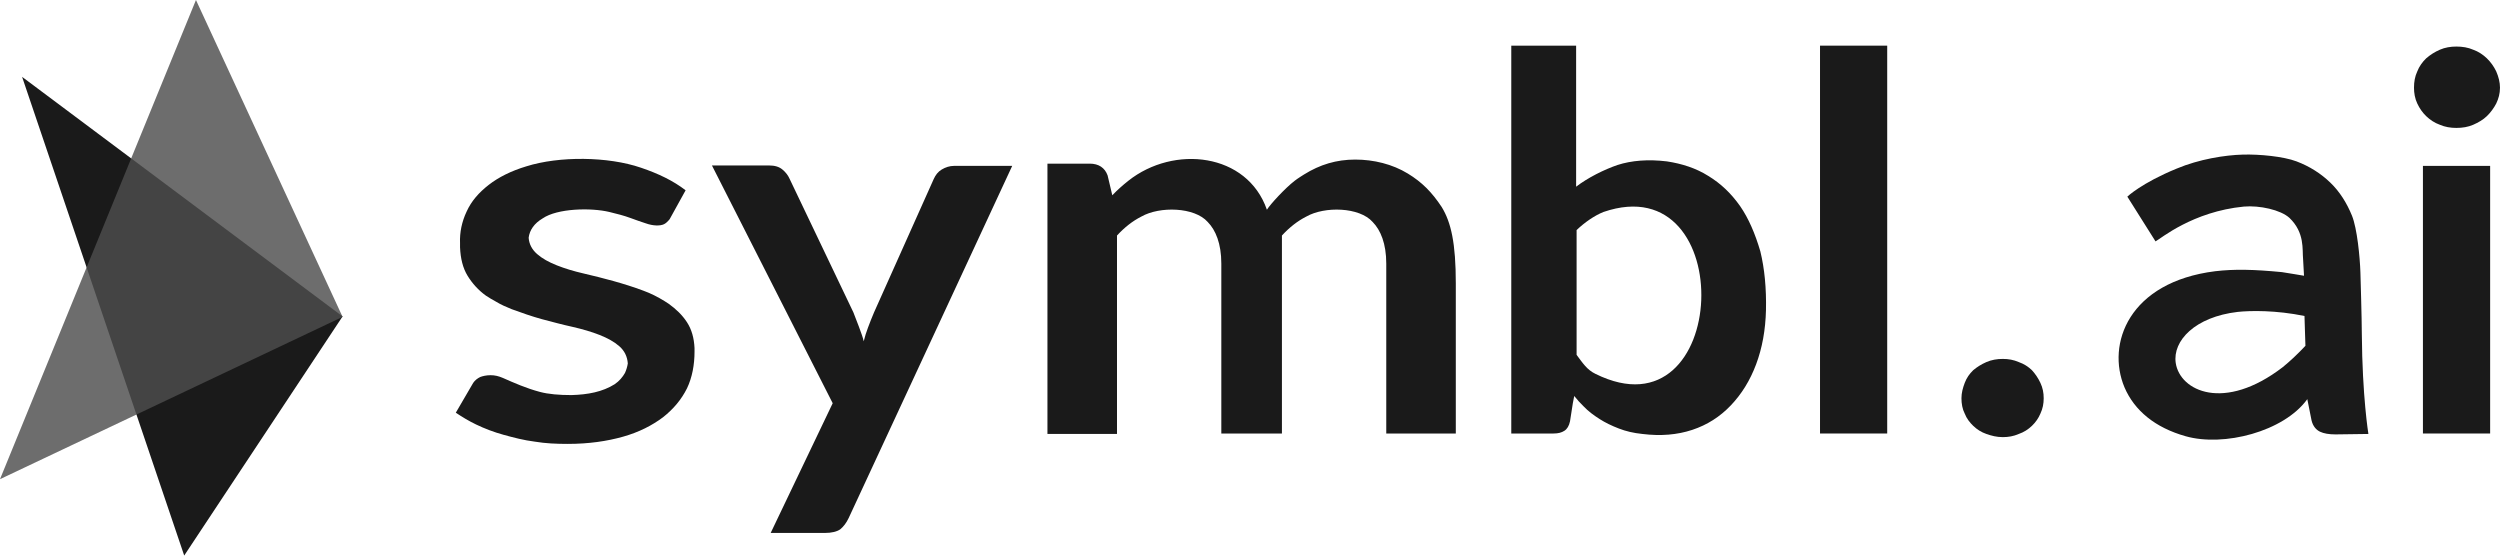
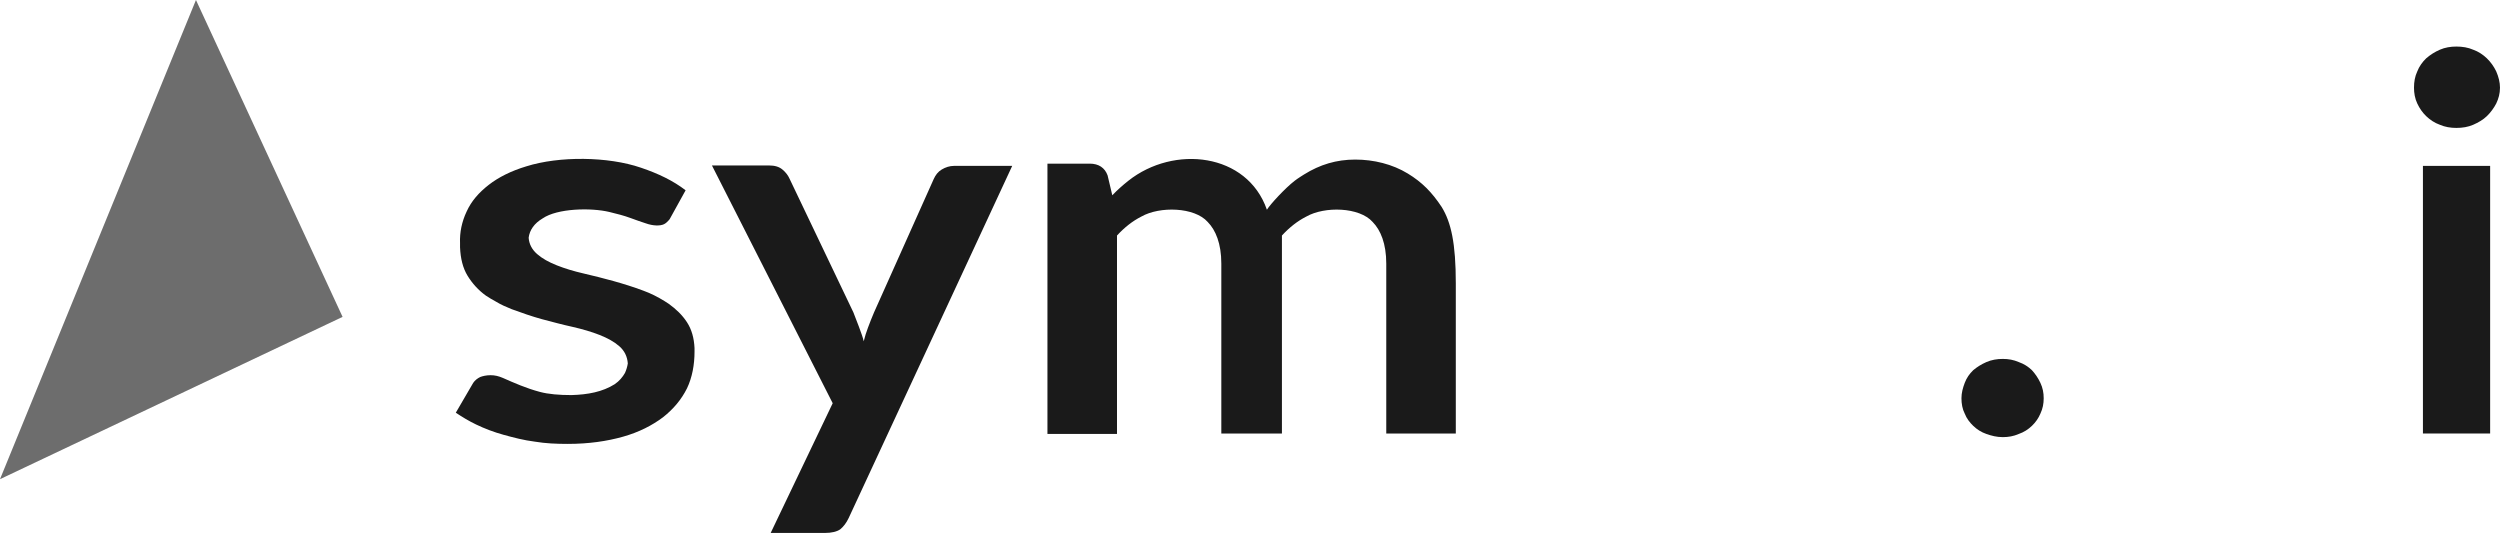
<svg xmlns="http://www.w3.org/2000/svg" width="180" height="40" viewBox="0 0 180 40" fill="none">
-   <path d="M1.59 5.533L24.665 22.783L13.263 40L1.59 5.533Z" fill="#1A1A1A" />
  <path opacity="0.82" d="M14.109 0L24.666 22.815L0 34.5L14.109 0Z" fill="#4D4D4D" />
  <path d="M67.804 12.205C67.533 12.367 67.364 12.595 67.229 12.888L62.932 22.49C62.763 22.88 62.627 23.238 62.492 23.596C62.357 23.954 62.289 24.182 62.187 24.573C62.12 24.182 61.578 22.848 61.443 22.49L56.842 12.856C56.74 12.628 56.571 12.4 56.334 12.205C56.097 12.009 55.793 11.912 55.353 11.912H51.259L59.954 29.032L55.488 38.373H59.379C59.887 38.373 60.259 38.275 60.496 38.112C60.733 37.917 60.935 37.656 61.105 37.298L72.879 11.944H68.684C68.379 11.944 68.075 12.042 67.804 12.205Z" fill="#1A1A1A" />
  <path d="M146.3 26.656C146.029 26.395 145.725 26.2 145.352 26.07C144.98 25.907 144.608 25.842 144.202 25.842C143.796 25.842 143.39 25.907 143.018 26.07C142.646 26.233 142.341 26.428 142.07 26.656C141.8 26.916 141.597 27.209 141.461 27.567C141.326 27.925 141.225 28.283 141.225 28.674C141.225 29.064 141.292 29.455 141.461 29.78C141.597 30.138 141.834 30.431 142.07 30.659C142.341 30.919 142.646 31.115 143.018 31.245C143.39 31.375 143.762 31.473 144.202 31.473C144.608 31.473 144.98 31.408 145.352 31.245C145.725 31.115 146.029 30.919 146.3 30.659C146.57 30.399 146.773 30.106 146.909 29.78C147.078 29.422 147.146 29.064 147.146 28.674C147.146 28.283 147.078 27.925 146.909 27.567C146.74 27.209 146.537 26.916 146.3 26.656Z" fill="#1A1A1A" />
-   <path d="M135.879 3.287H131.041V31.212H135.879V3.287Z" fill="#1A1A1A" />
  <path d="M179.729 5.142C179.559 4.784 179.323 4.459 179.052 4.198C178.781 3.938 178.443 3.71 178.071 3.58C177.699 3.417 177.293 3.352 176.853 3.352C176.447 3.352 176.041 3.417 175.669 3.58C175.296 3.742 174.992 3.938 174.687 4.198C174.417 4.459 174.18 4.784 174.044 5.142C173.875 5.5 173.808 5.891 173.808 6.314C173.808 6.704 173.875 7.095 174.044 7.453C174.214 7.811 174.417 8.104 174.687 8.364C174.958 8.625 175.296 8.852 175.669 8.983C176.041 9.145 176.447 9.21 176.853 9.21C177.293 9.21 177.699 9.145 178.071 8.983C178.443 8.82 178.781 8.625 179.052 8.364C179.323 8.104 179.559 7.778 179.729 7.453C179.898 7.095 179.999 6.737 179.999 6.314C179.999 5.923 179.898 5.533 179.729 5.142Z" fill="#1A1A1A" />
  <path d="M179.29 11.944H174.451V31.212H179.29V11.944Z" fill="#1A1A1A" />
-   <path d="M169.95 19.626C169.916 18.519 169.713 16.436 169.341 15.525C168.968 14.614 168.461 13.8 167.784 13.149C167.108 12.498 166.295 11.977 165.348 11.619C164.401 11.261 162.675 11.098 161.491 11.131C160.205 11.164 158.344 11.457 156.72 12.14C154.183 13.181 153.168 14.158 153.168 14.158L155.198 17.38C155.57 17.185 157.871 15.232 161.559 14.874C162.675 14.776 164.198 15.102 164.841 15.688C165.957 16.762 165.754 17.966 165.822 18.649C165.822 18.747 165.856 19.203 165.889 19.854C165.754 19.821 164.671 19.658 164.299 19.593C162.269 19.398 160.882 19.365 159.495 19.528C153.269 20.309 151.645 24.768 152.965 27.893C153.675 29.553 155.164 30.789 157.363 31.408C160.104 32.189 164.435 31.082 166.126 28.739C166.126 28.771 166.363 29.943 166.431 30.269C166.532 30.692 166.769 30.952 167.04 31.082C167.311 31.212 167.683 31.277 168.156 31.277L170.525 31.245C170.525 31.245 170.085 28.576 170.051 24.02C170.051 23.011 169.95 19.626 169.95 19.626ZM165.145 25.745C164.908 25.972 164.638 26.2 164.367 26.428C160.138 29.683 156.957 28.153 156.653 26.135C156.416 24.54 158.04 22.815 161.119 22.457C162.032 22.36 163.859 22.327 165.923 22.75C165.957 23.466 165.957 24.215 165.991 24.898C165.788 25.126 165.416 25.484 165.145 25.745Z" fill="#1A1A1A" />
-   <path d="M125.289 14.841C124.646 13.93 123.902 13.214 122.988 12.661C122.109 12.107 121.093 11.782 120.011 11.619C118.657 11.457 117.473 11.554 116.458 11.88C115.511 12.205 114.327 12.791 113.481 13.442V7.421V3.287H108.812V31.212H111.857C112.195 31.212 112.432 31.147 112.635 31.017C112.838 30.887 112.973 30.659 113.041 30.334L113.244 29.032L113.345 28.511C113.548 28.771 113.785 29.032 114.022 29.26C114.36 29.618 114.766 29.911 115.172 30.171C115.578 30.431 116.052 30.659 116.56 30.854C117.067 31.05 117.609 31.18 118.251 31.245C119.571 31.408 120.755 31.31 121.838 30.952C122.921 30.594 123.834 30.008 124.612 29.195C125.39 28.381 126 27.404 126.439 26.233C126.879 25.061 127.116 23.759 127.15 22.327C127.184 20.765 127.048 19.333 126.744 18.096C126.372 16.827 125.898 15.72 125.289 14.841ZM114.868 26.916C114.259 26.623 113.954 26.135 113.515 25.549V17.575V16.566C114.09 16.013 114.8 15.525 115.443 15.264C125.289 11.88 124.578 31.733 114.868 26.916Z" fill="#1A1A1A" />
  <path d="M49.465 23.206C49.127 22.685 48.687 22.262 48.145 21.871C48.044 21.806 47.943 21.741 47.841 21.676C47.367 21.383 46.86 21.123 46.318 20.927C44.931 20.407 43.409 20.016 42.021 19.691C41.311 19.528 40.668 19.333 40.093 19.105C39.518 18.877 39.044 18.617 38.672 18.291C38.3 17.966 38.097 17.575 38.063 17.119C38.13 16.566 38.469 16.078 39.078 15.72C40.127 15.004 42.529 14.939 43.882 15.264C44.424 15.395 44.931 15.525 45.371 15.688C45.811 15.85 46.183 15.98 46.488 16.078C47.029 16.273 47.536 16.273 47.807 16.143C47.943 16.078 48.078 15.948 48.213 15.785L49.364 13.702C48.484 13.019 47.401 12.498 46.149 12.075C43.781 11.261 40.262 11.229 37.894 11.977C36.811 12.303 35.897 12.758 35.187 13.312C34.476 13.865 33.935 14.483 33.597 15.232C33.258 15.948 33.089 16.729 33.123 17.51C33.123 17.543 33.123 17.575 33.123 17.575C33.123 17.64 33.123 17.705 33.123 17.803C33.157 18.617 33.326 19.3 33.664 19.854C34.003 20.407 34.442 20.895 34.984 21.285C35.221 21.448 35.458 21.578 35.694 21.709C36.066 21.936 36.439 22.099 36.845 22.262C37.555 22.522 38.3 22.783 39.01 22.978C39.755 23.173 40.465 23.369 41.209 23.531C41.92 23.694 42.597 23.889 43.172 24.117C43.747 24.345 44.221 24.605 44.593 24.931C44.965 25.256 45.168 25.679 45.202 26.168C45.168 26.395 45.1 26.623 44.999 26.851C44.83 27.144 44.593 27.437 44.255 27.665C43.375 28.218 42.326 28.413 41.142 28.446C40.262 28.446 39.484 28.381 38.875 28.218C37.894 27.958 37.014 27.567 36.202 27.209C35.897 27.079 35.627 27.014 35.322 27.014C35.018 27.014 34.747 27.079 34.578 27.144C34.375 27.242 34.206 27.372 34.07 27.567L32.818 29.715C33.258 30.008 33.732 30.301 34.273 30.561C34.882 30.854 35.559 31.115 36.27 31.31C36.98 31.505 37.724 31.701 38.503 31.798C39.281 31.928 40.059 31.961 40.871 31.961C42.394 31.961 43.713 31.766 44.864 31.44C46.014 31.115 46.961 30.627 47.739 30.041C48.484 29.455 49.059 28.771 49.465 27.958C49.837 27.177 50.006 26.265 50.006 25.321C50.006 25.289 50.006 25.289 50.006 25.256C50.006 25.191 50.006 25.126 50.006 25.061C49.972 24.345 49.803 23.727 49.465 23.206Z" fill="#1A1A1A" />
  <path d="M101.367 12.498C100.251 11.815 98.897 11.489 97.578 11.489C96.224 11.489 95.04 11.847 93.89 12.563C93.89 12.563 93.416 12.856 93.213 13.019C92.536 13.54 91.454 14.711 91.217 15.102C89.796 11.001 84.518 10.415 81.236 13.019C80.83 13.344 80.457 13.67 80.085 14.06L79.747 12.628C79.544 12.075 79.104 11.782 78.461 11.782H75.416V31.245H80.424V16.957C80.965 16.371 81.54 15.915 82.183 15.59C83.502 14.841 86.006 14.906 86.954 15.981C87.529 16.566 87.935 17.543 87.935 18.975V31.212H91.961H92.299V18.975V16.957C92.841 16.371 93.416 15.915 94.059 15.59C95.379 14.841 97.882 14.906 98.83 15.981C99.405 16.566 99.811 17.543 99.811 18.975V31.212H104.818V20.407C104.818 17.51 104.48 16.013 103.803 14.906C103.093 13.832 102.382 13.117 101.367 12.498Z" fill="#1A1A1A" />
</svg>